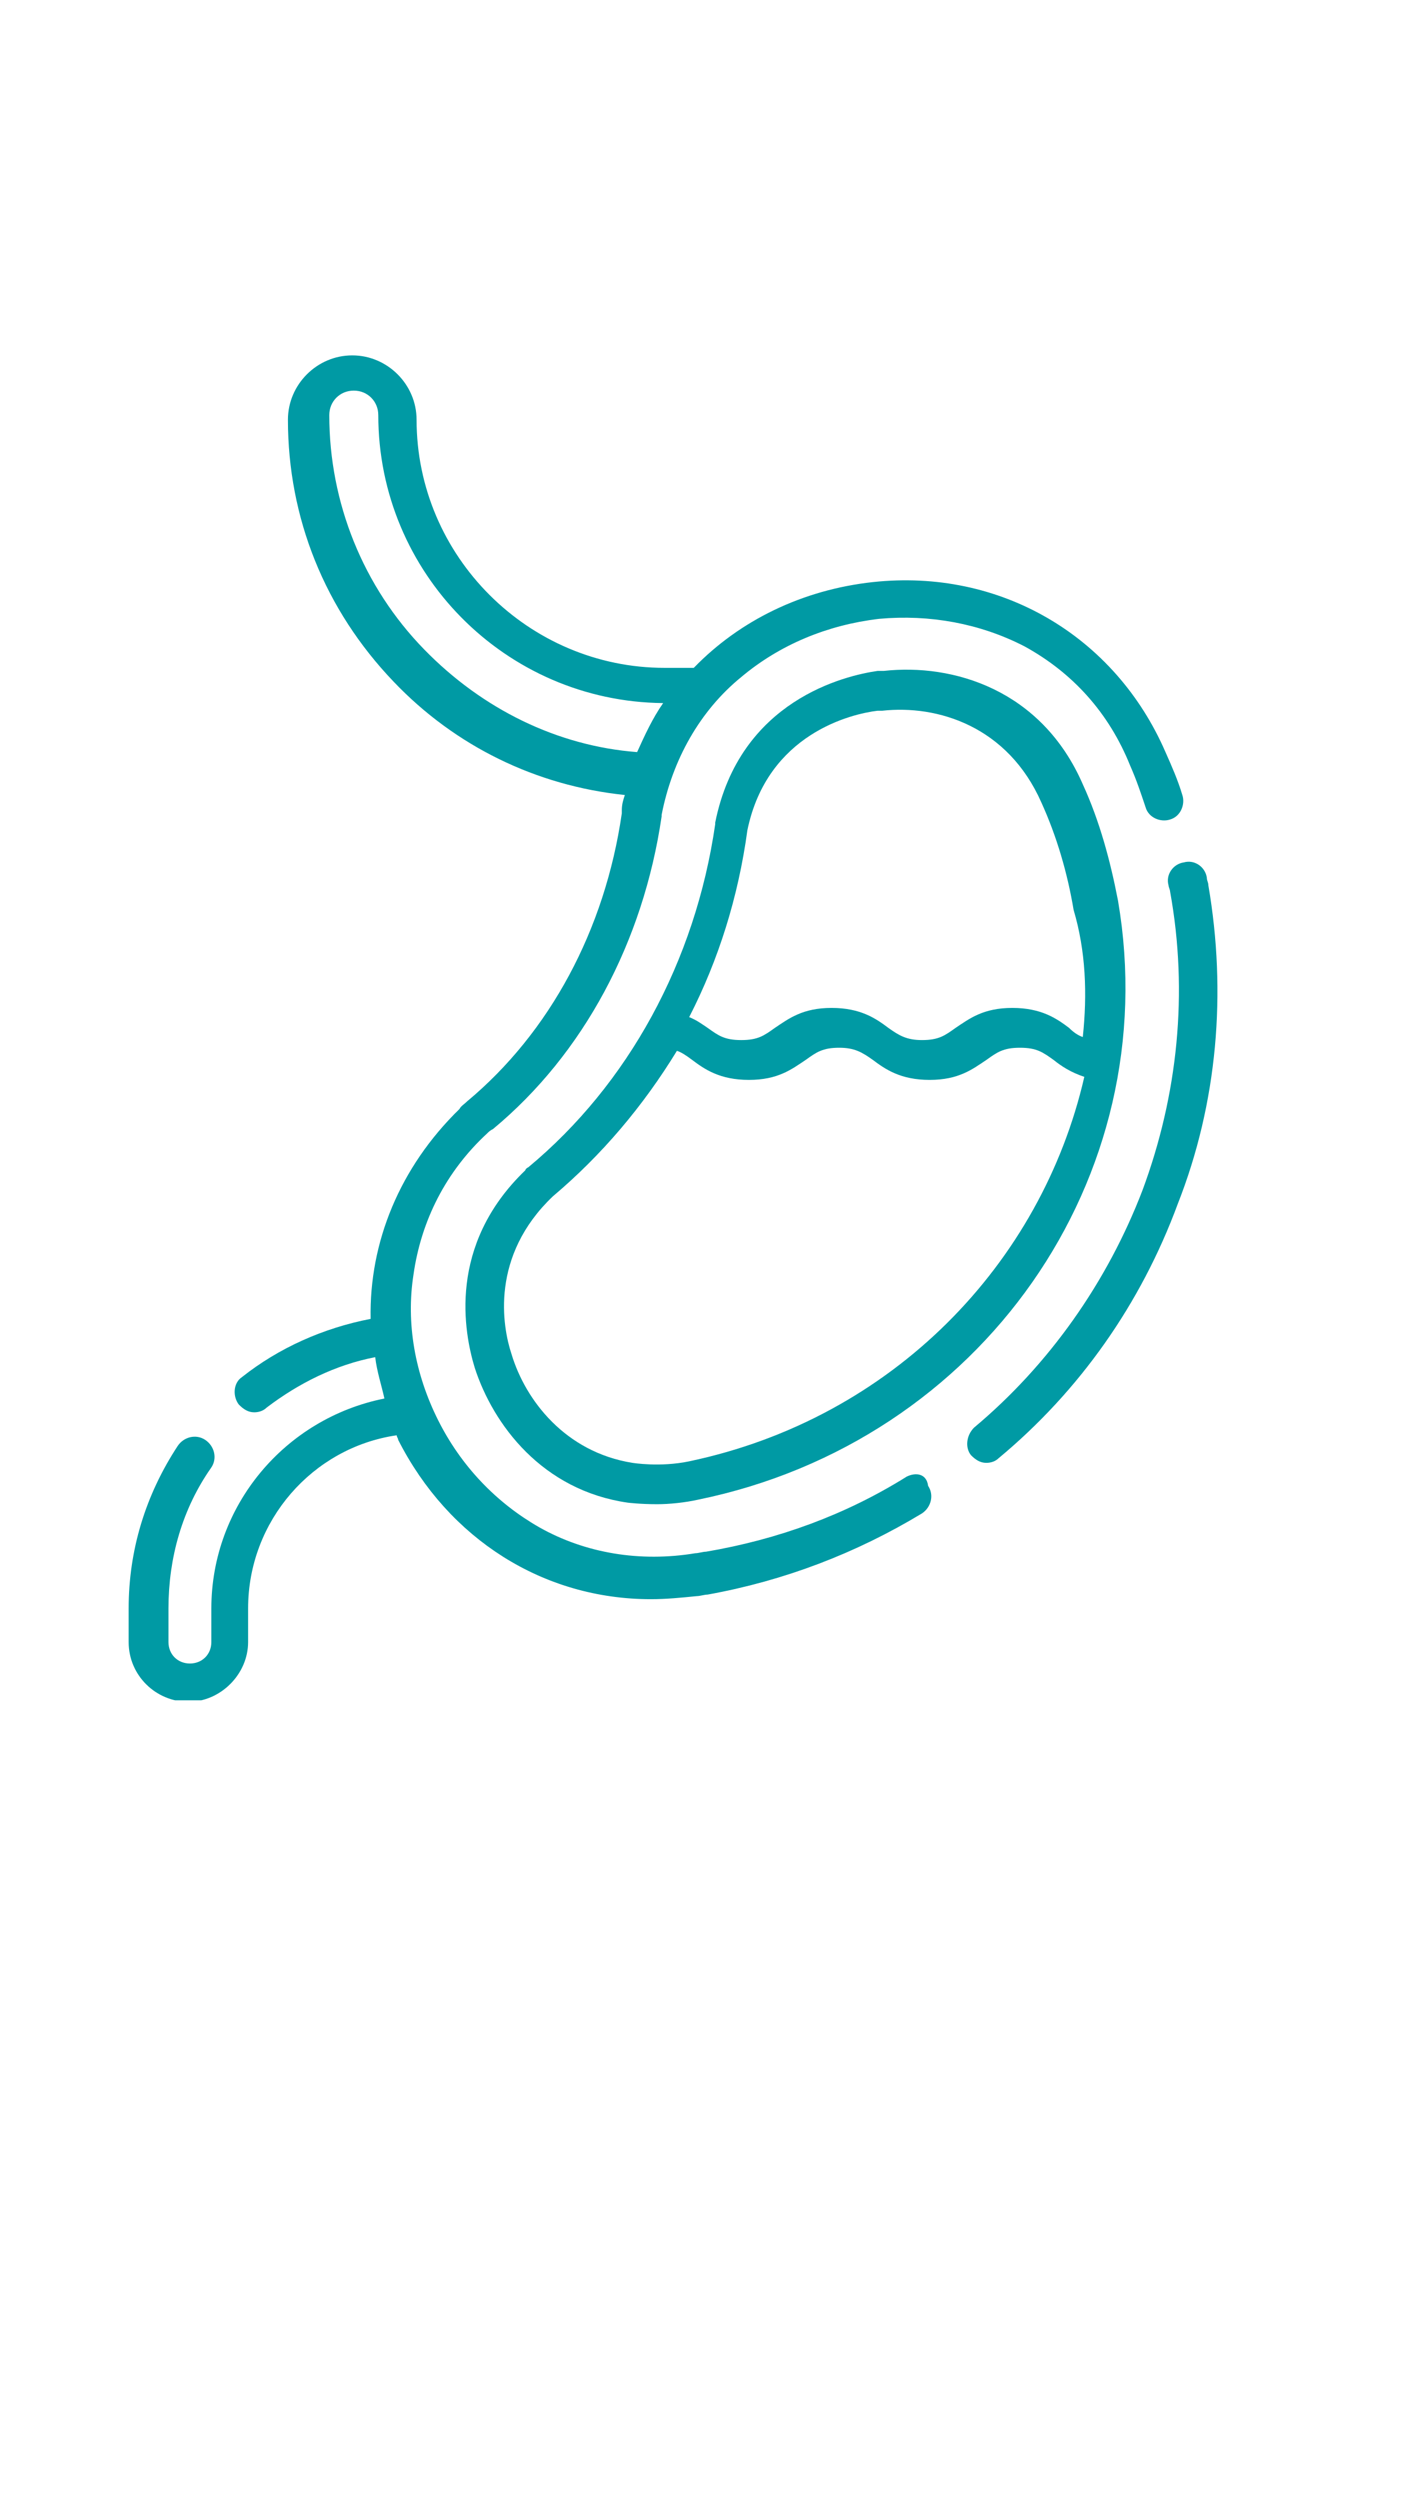
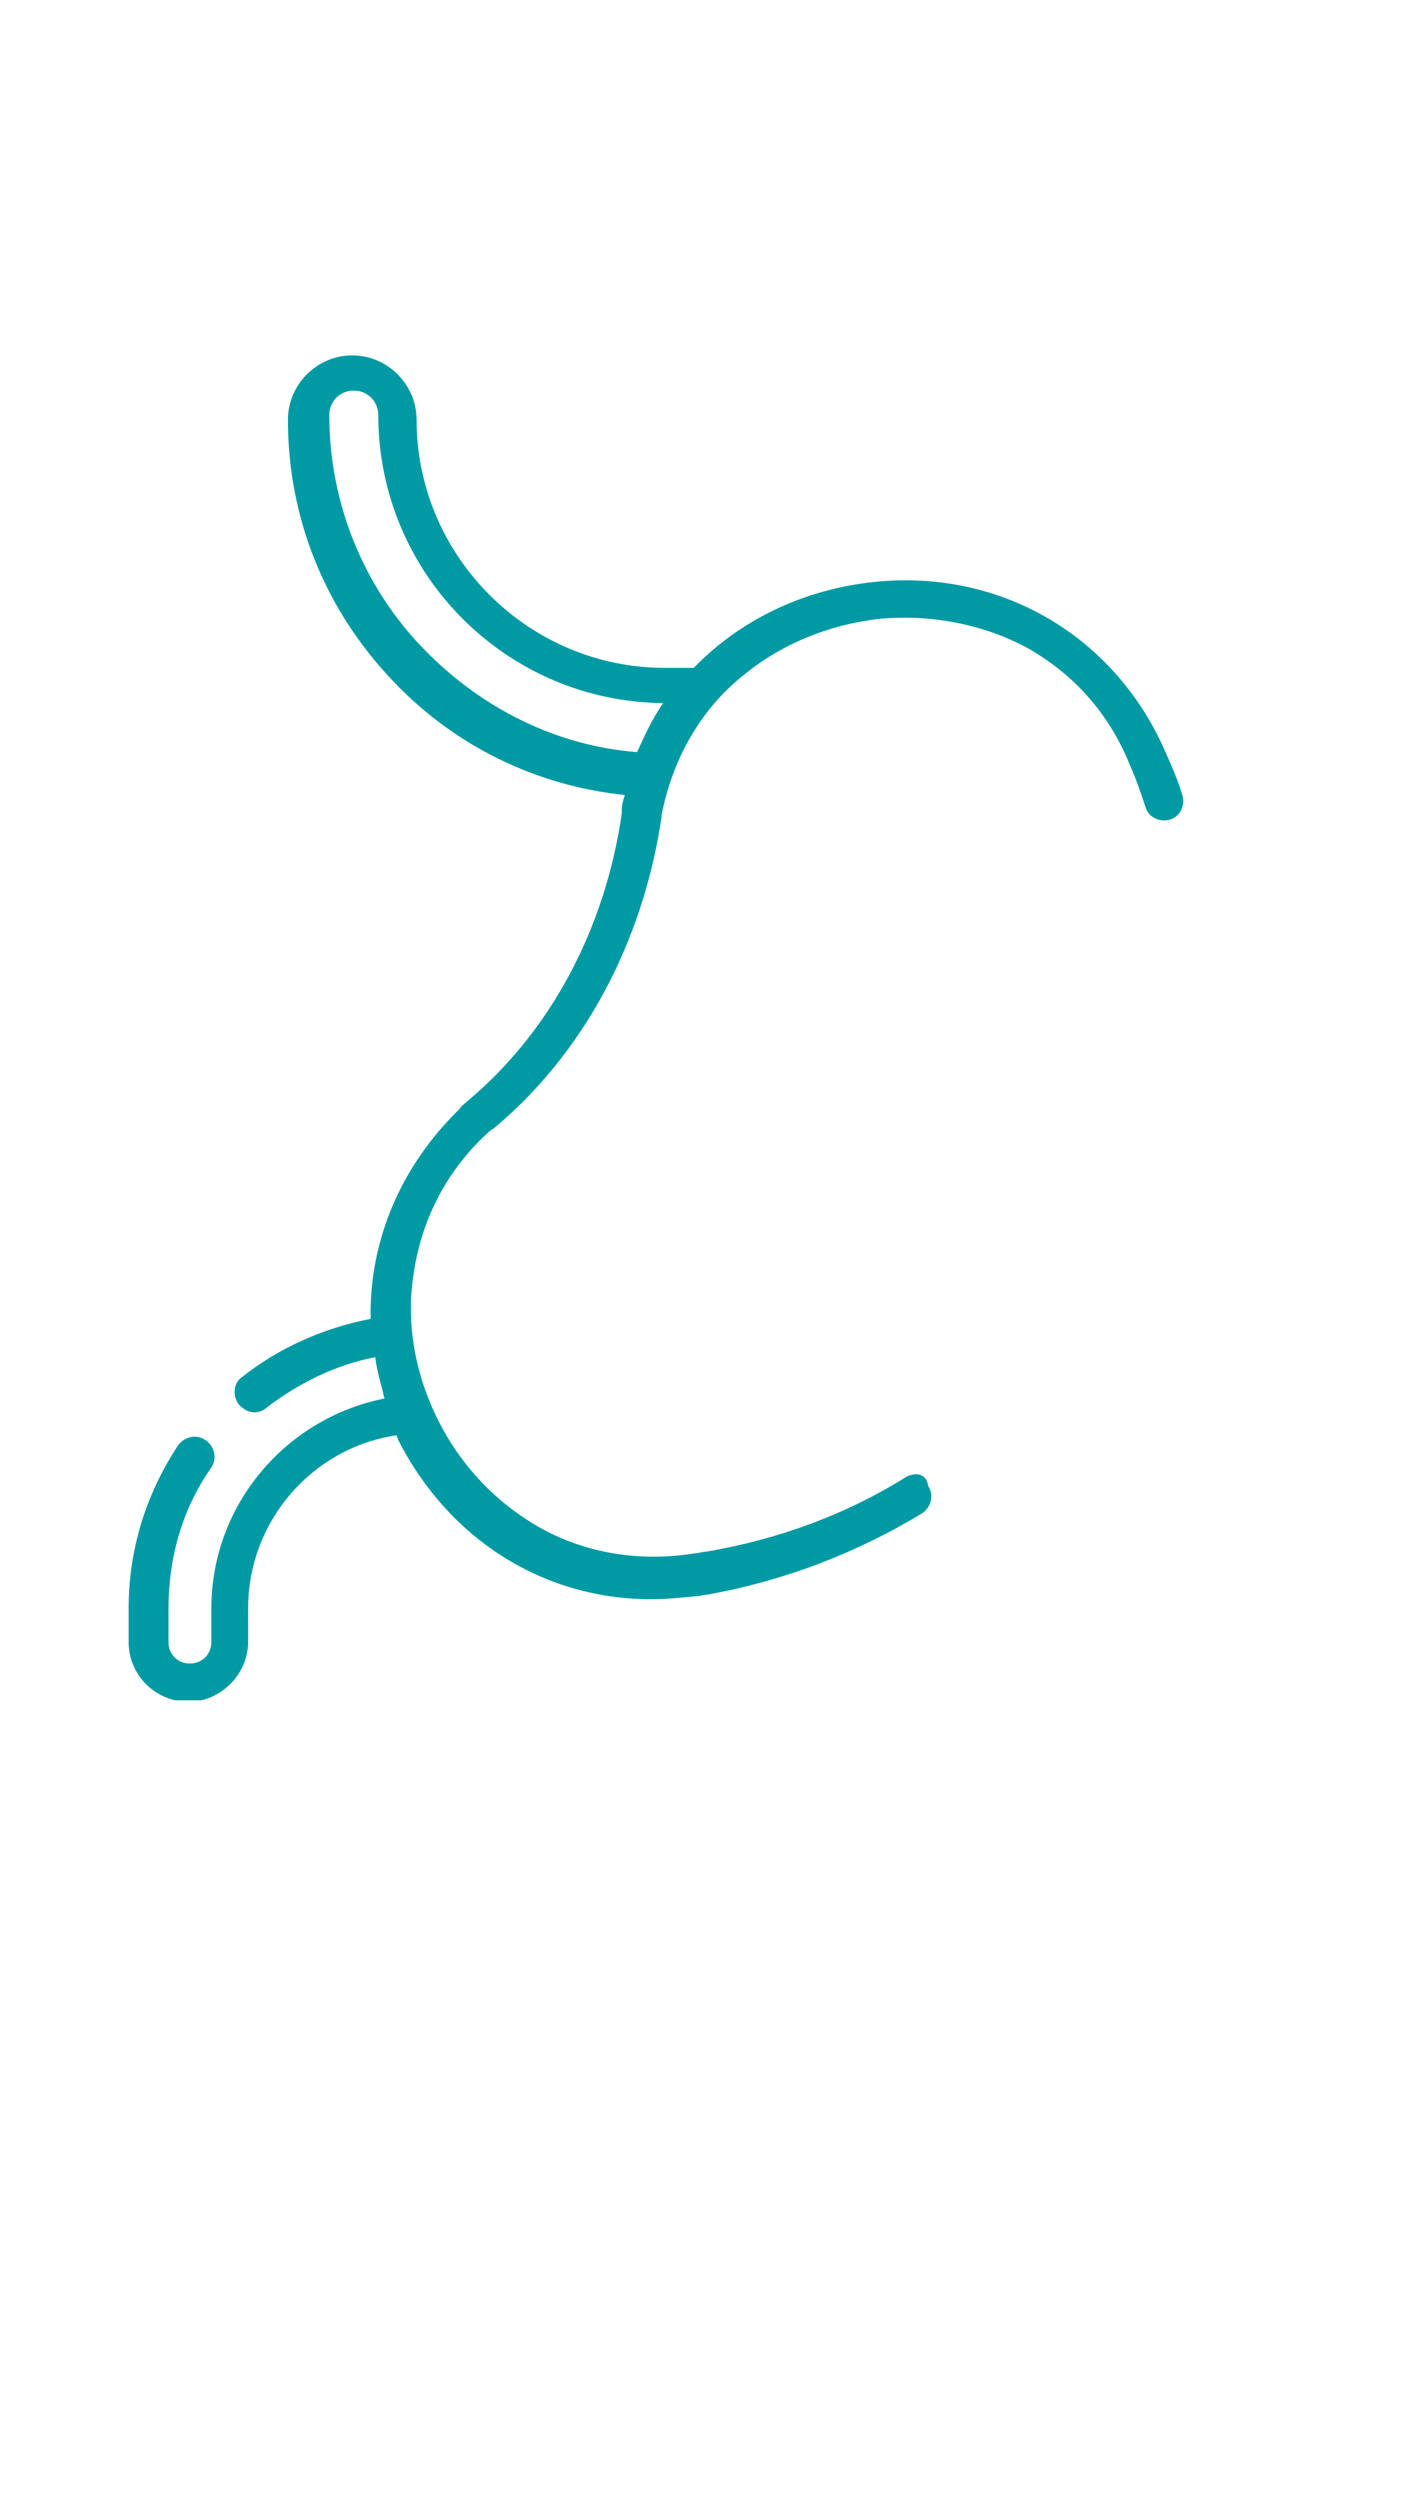
<svg xmlns="http://www.w3.org/2000/svg" xmlns:xlink="http://www.w3.org/1999/xlink" version="1.1" id="Слой_1" x="0px" y="0px" viewBox="0 0 92 163.2" style="enable-background:new 0 0 92 163.2;" xml:space="preserve">
  <style type="text/css">
	.st0{clip-path:url(#SVGID_2_);}
	.st1{fill:#009AA4;}
</style>
  <g>
    <g>
      <defs>
        <rect id="SVGID_1_" y="23" width="88" height="88" />
      </defs>
      <clipPath id="SVGID_2_">
        <use xlink:href="#SVGID_1_" style="overflow:visible;" />
      </clipPath>
      <g class="st0">
-         <path class="st1" d="M57.7,43.8c0,0-0.4,0-0.4,0c-2.1,0.3-9,1.9-10.6,9.9c0,0,0,0,0,0.1c-1.3,9-5.7,17-12.2,22.4     c-0.2,0.1-0.2,0.2-0.2,0.2c-5.1,4.9-4,10.6-3.3,12.9c1.2,3.7,4.4,8,10,8.8c0,0,0.8,0.1,1.9,0.1c0.8,0,1.8-0.1,2.7-0.3     C64.1,94.1,76.1,76.9,73,58.8c-0.5-2.6-1.2-5.2-2.3-7.6C68,45,62.2,43.3,57.7,43.8z M45,95.4c-1.9,0.4-3.7,0.1-3.7,0.1     c-4.4-0.7-7-4.1-7.9-7.1c-0.6-1.8-1.4-6.4,2.7-10.3c3.2-2.7,5.9-5.9,8.1-9.5c0.3,0.1,0.6,0.3,1,0.6c0.8,0.6,1.8,1.3,3.7,1.3     s2.8-0.7,3.7-1.3c0.7-0.5,1.1-0.8,2.2-0.8c1,0,1.5,0.3,2.2,0.8c0.8,0.6,1.8,1.3,3.7,1.3s2.8-0.7,3.7-1.3c0.7-0.5,1.1-0.8,2.2-0.8     s1.5,0.3,2.2,0.8c0.5,0.4,1.1,0.8,2,1.1C68,82.5,58.3,92.6,45,95.4z M70.7,67.7c-0.3-0.1-0.6-0.3-0.9-0.6     c-0.8-0.6-1.8-1.3-3.7-1.3s-2.8,0.7-3.7,1.3c-0.7,0.5-1.1,0.8-2.2,0.8c-1,0-1.5-0.3-2.2-0.8c-0.8-0.6-1.8-1.3-3.7-1.3     s-2.8,0.7-3.7,1.3c-0.7,0.5-1.1,0.8-2.2,0.8s-1.5-0.3-2.2-0.8c-0.3-0.2-0.7-0.5-1.2-0.7c1.9-3.7,3.2-7.8,3.8-12.2     c1.3-6.3,6.8-7.6,8.5-7.8l0.3,0c3.6-0.4,8.2,1,10.4,6c1,2.2,1.7,4.6,2.1,7C70.9,62.1,71,64.9,70.7,67.7z" />
-         <path class="st1" d="M78.9,57.8c0-0.2-0.1-0.3-0.1-0.5c-0.1-0.7-0.8-1.2-1.5-1c-0.7,0.1-1.2,0.8-1,1.5c0,0.1,0.1,0.3,0.1,0.4     c1.2,6.6,0.5,13.3-1.8,19.5c-2.3,6-6.1,11.4-11,15.5c-0.5,0.5-0.6,1.3-0.2,1.8c0.3,0.3,0.6,0.5,1,0.5c0.3,0,0.6-0.1,0.8-0.3     c5.3-4.4,9.3-10.1,11.7-16.6C79.5,72,80.1,64.8,78.9,57.8z" />
        <path class="st1" d="M59.2,96.4c-4,2.5-8.4,4.1-13.1,4.9c-0.2,0-0.5,0.1-0.7,0.1c-3.6,0.6-7.2,0-10.2-1.7c-2.8-1.6-5.1-4-6.6-7     c-1.5-3-2.1-6.3-1.6-9.5c0.5-3.5,2.1-6.7,4.8-9.2c0.1-0.1,0.2-0.2,0.4-0.3c5.9-4.9,9.8-12.2,11-20.4c0,0,0,0,0-0.1     c0.7-3.6,2.5-6.8,5.2-9c2.5-2.1,5.6-3.4,9-3.8c3.3-0.3,6.6,0.3,9.5,1.8c3.1,1.7,5.5,4.3,6.9,7.8c0.4,0.9,0.7,1.8,1,2.7     c0.2,0.7,1,1,1.6,0.8c0.7-0.2,1-1,0.8-1.6c-0.3-1-0.7-1.9-1.1-2.8c-3.3-7.6-10.8-12-19.1-11.1c-4.6,0.5-8.7,2.5-11.7,5.6h-1.9     c-8.9,0-16.2-7.3-16.2-16.2c0-2.3-1.9-4.2-4.2-4.2s-4.2,1.9-4.2,4.2c0,6.4,2.4,12.4,6.9,17.1c4,4.2,9.3,6.8,15.1,7.4     c-0.1,0.3-0.2,0.6-0.2,1c0,0.1,0,0.1,0,0.2c-1.1,7.6-4.7,14.3-10.1,18.8c-0.2,0.2-0.4,0.3-0.5,0.5c-3.9,3.8-5.9,8.7-5.8,13.7     c-3.1,0.6-6,1.9-8.4,3.8c-0.6,0.4-0.6,1.3-0.2,1.8c0.3,0.3,0.6,0.5,1,0.5c0.3,0,0.6-0.1,0.8-0.3c2.1-1.6,4.5-2.8,7.1-3.3     c0.1,0.9,0.4,1.8,0.6,2.7c-6.5,1.3-11.3,7-11.3,13.7v2.2c0,0.8-0.6,1.4-1.4,1.4s-1.4-0.6-1.4-1.4v-2.2c0-3.3,0.9-6.5,2.8-9.2     c0.4-0.6,0.2-1.4-0.4-1.8c-0.6-0.4-1.4-0.2-1.8,0.4c-2.1,3.2-3.2,6.8-3.2,10.6v2.2c0,2.2,1.8,3.9,3.9,3.9s3.9-1.8,3.9-3.9v-2.2     c0-5.7,4.2-10.5,9.7-11.3c0,0.1,0.1,0.2,0.1,0.3c3.3,6.5,9.5,10.4,16.5,10.4c1,0,2-0.1,3-0.2c0.2,0,0.5-0.1,0.7-0.1     c5-0.9,9.7-2.7,14-5.3c0.6-0.4,0.8-1.2,0.4-1.8C60.5,96.2,59.8,96.1,59.2,96.4z M27.7,42.4c-4-4.1-6.2-9.6-6.2-15.3     c0-0.9,0.7-1.6,1.6-1.6s1.6,0.7,1.6,1.6c0,10.3,8.3,18.7,18.6,18.8c-0.7,1-1.2,2.1-1.7,3.2C36.4,48.7,31.5,46.3,27.7,42.4z" />
      </g>
    </g>
  </g>
</svg>